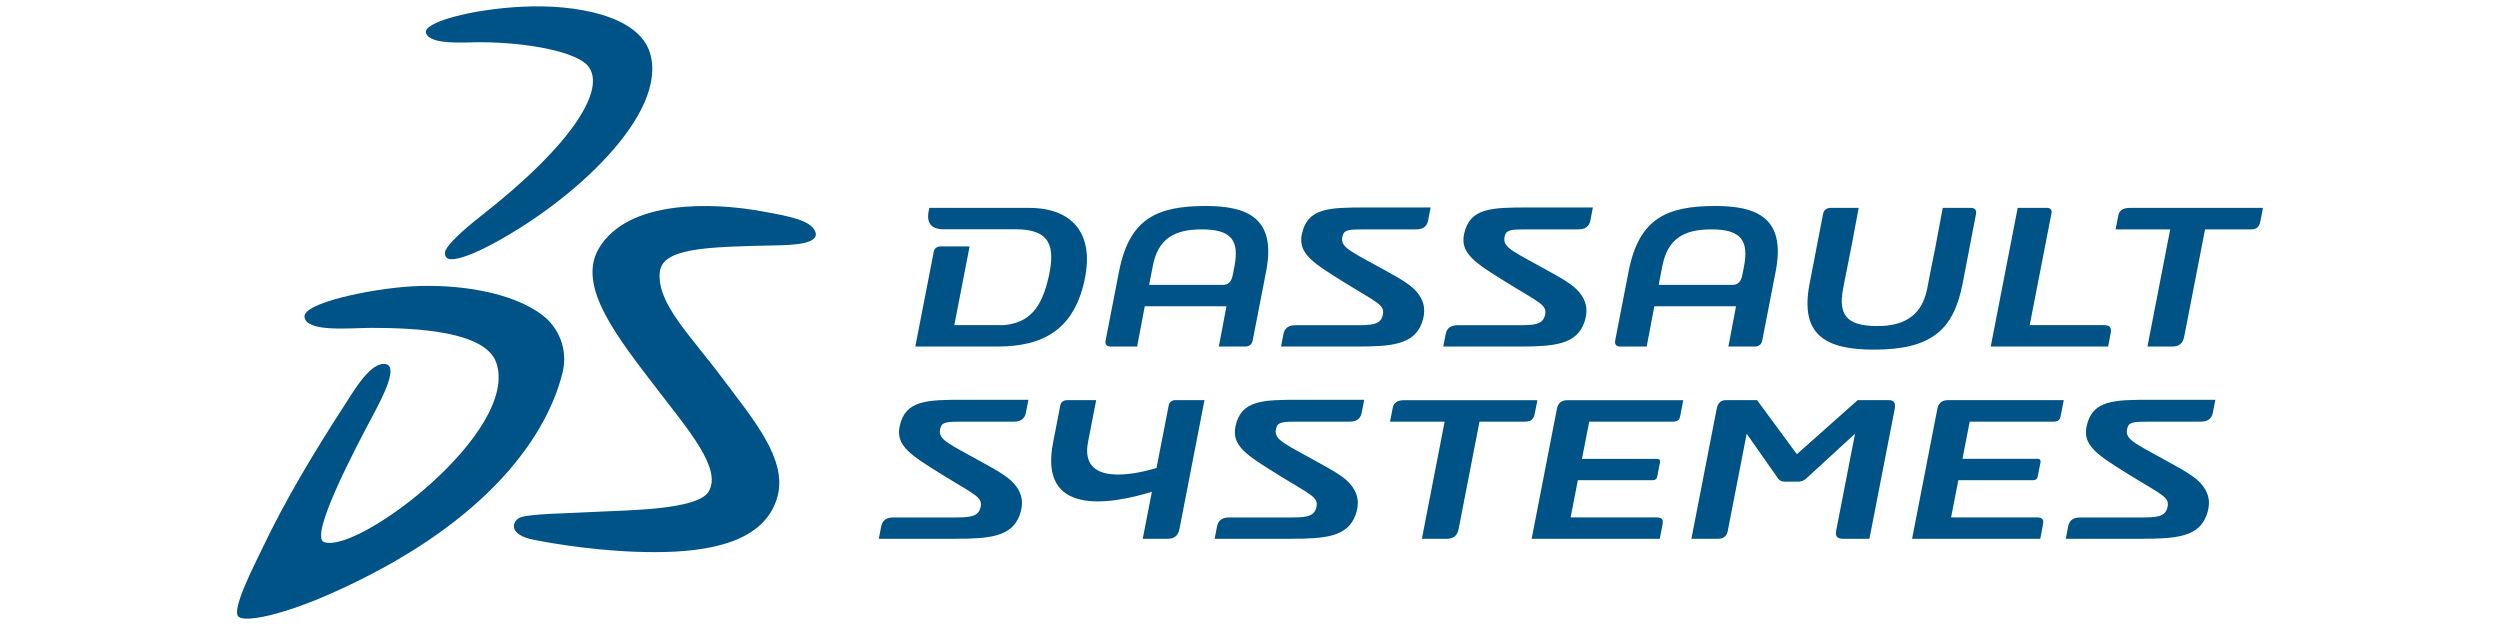
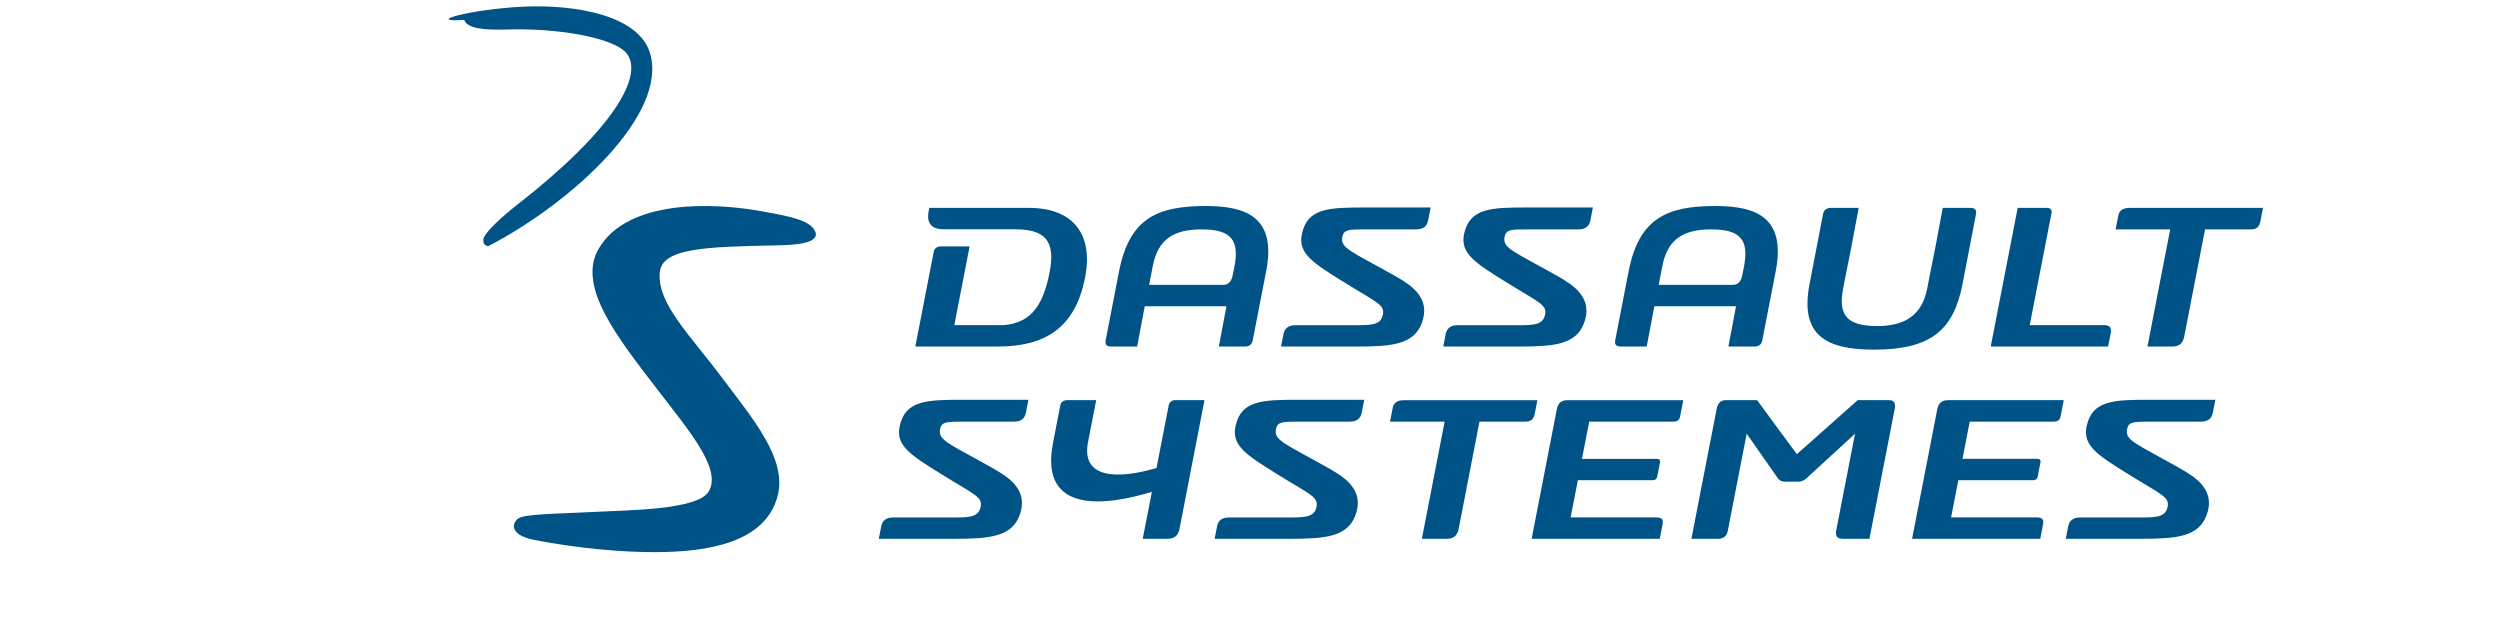
<svg xmlns="http://www.w3.org/2000/svg" version="1.1" id="Warstwa_1" x="0px" y="0px" viewBox="0 0 180 45" style="enable-background:new 0 0 180 45;" xml:space="preserve">
  <style type="text/css">
	.st0{fill-rule:evenodd;clip-rule:evenodd;fill:#005386;}
</style>
  <desc>Created with Sketch.</desc>
  <g id="Symbols">
    <g id="DESKTOP_menu_notif_final" transform="translate(-71, -13)">
      <g id="MENU">
        <g id="logo" transform="translate(71, 13)">
-           <path id="Fill-1" class="st0" d="M37.661,0.48c3.798-0.179,8.291,0.63,9.129,3.309c1.372,4.392-5.583,10.797-11.643,13.94      c-1.485,0.771-2.386,0.982-2.761,0.93c-0.358-0.05-0.413-0.407-0.297-0.653c0.216-0.462,1.193-1.403,2.502-2.425      c6.822-5.329,9.04-9.238,7.753-10.822c-0.826-1.014-4.285-1.719-7.876-1.719c-0.975,0-3.537,0.226-3.8-0.676      C30.451,1.623,33.89,0.658,37.661,0.48" />
-           <path id="Fill-3" class="st0" d="M29.627,20.618c3.256-0.19,7.212,0.378,9.434,2.078c1.105,0.844,1.881,2.398,1.432,4.18      c-1.282,5.057-6.068,11.175-16.704,15.877c-3.382,1.495-6.041,2.067-6.599,1.666c-0.6-0.431,1.144-3.768,1.669-4.876      c1.698-3.587,3.819-7.08,5.887-10.278c0.762-1.177,1.937-3.218,3.002-3.054c0.953,0.146-0.163,2.316-0.898,3.695      c-1.234,2.314-4.632,8.744-3.511,9.128c2.478,0.85,14.107-7.996,12.392-12.923c-0.795-2.287-5.844-2.504-9.024-2.504      c-1.446,0-4.605,0.342-4.78-0.766C21.739,21.818,26.727,20.79,29.627,20.618" />
+           <path id="Fill-1" class="st0" d="M37.661,0.48c3.798-0.179,8.291,0.63,9.129,3.309c1.372,4.392-5.583,10.797-11.643,13.94      c-0.358-0.05-0.413-0.407-0.297-0.653c0.216-0.462,1.193-1.403,2.502-2.425      c6.822-5.329,9.04-9.238,7.753-10.822c-0.826-1.014-4.285-1.719-7.876-1.719c-0.975,0-3.537,0.226-3.8-0.676      C30.451,1.623,33.89,0.658,37.661,0.48" />
          <path id="Fill-5" class="st0" d="M54.777,15.201c1.955,0.353,3.548,0.626,3.914,1.452c0.41,0.935-1.718,0.992-2.791,1.014      c-5.142,0.1-8.242,0.201-8.397,1.948c-0.202,2.249,2.197,4.513,4.566,7.688c2.165,2.898,4.625,5.757,3.916,8.425      c-0.884,3.322-4.957,4.025-8.834,4.025c-3.715,0.003-7.234-0.593-8.712-0.886c-1.841-0.364-1.568-1.273-1.076-1.566      c0.547-0.327,3.678-0.335,5.854-0.464c1.79-0.106,6.991-0.103,7.801-1.435c0.995-1.63-1.44-4.422-3.675-7.345      c-2.789-3.647-5.853-7.412-4.232-10.162C45.209,14.336,51.347,14.58,54.777,15.201" />
          <path id="Fill-6" class="st0" d="M134.919,25.174c4.129,0,5.721-1.413,6.374-4.678l0.979-5.086      c0.065-0.34-0.138-0.443-0.397-0.443h-1.997l-0.549,2.926l-0.314,1.557l-0.262,1.353c-0.366,1.843-1.558,2.673-3.581,2.673      c-2.225,0-2.821-0.81-2.472-2.673c0,0,0.086-0.466,0.115-0.605l0.46-2.305l0.55-2.926h-1.998c-0.259,0-0.502,0.103-0.568,0.443      l-0.982,5.086C129.608,24.083,131.393,25.174,134.919,25.174L134.919,25.174z M64.776,30.69c-0.299,1.405,0.8,2.083,3.033,3.469      c2.44,1.514,2.999,1.63,2.774,2.428c-0.18,0.643-0.82,0.67-1.92,0.67h-4.349c-0.494,0-0.781,0.203-0.867,0.645l-0.175,0.891      h5.483c2.51,0,4.083-0.155,4.654-1.689c0.277-0.748,0.274-1.521-0.403-2.285c-0.345-0.389-0.854-0.73-1.556-1.126      c-3.134-1.771-3.952-1.976-3.754-2.834c0.112-0.482,0.445-0.5,1.624-0.5h3.676c0.496,0,0.783-0.203,0.869-0.644l0.181-0.931      h-4.652C66.759,28.784,65.177,28.799,64.776,30.69L64.776,30.69z M88.956,30.69c-0.297,1.405,0.801,2.083,3.032,3.469      c2.443,1.514,3.001,1.63,2.775,2.428c-0.181,0.643-0.821,0.67-1.92,0.67h-4.348c-0.494,0-0.782,0.203-0.868,0.645l-0.173,0.891      h5.482c2.51,0,4.082-0.155,4.652-1.689c0.281-0.748,0.277-1.521-0.4-2.285c-0.347-0.389-0.855-0.73-1.559-1.126      c-3.133-1.771-3.95-1.976-3.753-2.834c0.111-0.482,0.444-0.5,1.623-0.5h3.678c0.493,0,0.781-0.203,0.866-0.644l0.182-0.931      h-4.653C90.94,28.784,89.358,28.799,88.956,30.69L88.956,30.69z M150.236,30.69c-0.297,1.405,0.802,2.083,3.031,3.469      c2.444,1.514,3.002,1.63,2.775,2.428c-0.179,0.643-0.819,0.67-1.917,0.67h-4.349c-0.494,0-0.782,0.203-0.868,0.645l-0.173,0.891      h5.483c2.508,0,4.08-0.155,4.652-1.689c0.279-0.748,0.276-1.521-0.402-2.285c-0.345-0.389-0.855-0.73-1.558-1.126      c-3.132-1.771-3.952-1.976-3.752-2.834c0.109-0.482,0.445-0.5,1.624-0.5h3.677c0.493,0,0.78-0.203,0.866-0.644l0.182-0.931      h-4.652C152.221,28.784,150.639,28.799,150.236,30.69L150.236,30.69z M114.052,23.262c0.278-0.749,0.275-1.523-0.403-2.285      c-0.345-0.39-0.853-0.73-1.558-1.129c-3.133-1.771-3.951-1.974-3.754-2.832c0.112-0.481,0.446-0.501,1.626-0.501h3.675      c0.495,0,0.783-0.202,0.869-0.642l0.18-0.935h-4.652c-2.635,0-4.217,0.017-4.621,1.91c-0.296,1.403,0.803,2.084,3.034,3.47      c2.442,1.514,2.999,1.629,2.776,2.429c-0.182,0.643-0.821,0.668-1.919,0.668h-4.348c-0.495,0-0.783,0.203-0.869,0.644      l-0.172,0.893h5.482C111.907,24.952,113.481,24.797,114.052,23.262L114.052,23.262z M102.37,23.262      c0.277-0.749,0.275-1.523-0.401-2.285c-0.347-0.39-0.856-0.73-1.559-1.129c-3.135-1.771-3.952-1.974-3.753-2.832      c0.11-0.481,0.443-0.501,1.625-0.501h3.674c0.496,0,0.783-0.202,0.868-0.642l0.184-0.935h-4.654      c-2.635,0-4.217,0.017-4.618,1.91c-0.298,1.403,0.802,2.084,3.032,3.47c2.441,1.514,3,1.629,2.776,2.429      c-0.179,0.643-0.82,0.668-1.921,0.668h-4.346c-0.496,0-0.782,0.203-0.87,0.644l-0.173,0.893h5.484      C100.227,24.952,101.799,24.797,102.37,23.262L102.37,23.262z M153.367,14.967c-0.495,0-0.774,0.169-0.848,0.542l-0.196,1.008      h3.932l-1.639,8.435h1.763c0.496,0,0.784-0.203,0.882-0.71l1.503-7.724h3.281c0.465,0,0.628-0.205,0.709-0.612l0.181-0.938      H153.367L153.367,14.967z M67.706,17.743c-0.247,0-0.434,0.169-0.467,0.338l-1.337,6.87h5.915c3.312,0,5.608-1.23,6.325-5.056      c0.534-2.848-0.7-4.928-4.075-4.928h-7.153c0,0-0.015,0.071-0.029,0.129c-0.161,0.672-0.076,1.413,1.054,1.413h5.199      c2.501,0,2.859,1.251,2.359,3.454c-0.491,2.163-1.347,3.276-3.224,3.447h-3.562l1.1-5.667H67.706L67.706,17.743z       M151.966,24.017c0.085-0.437-0.069-0.607-0.47-0.607h-5.357l1.577-8.105c0.031-0.169-0.091-0.338-0.306-0.338h-2.137      l-1.941,9.985h8.451L151.966,24.017L151.966,24.017z M136.016,28.811h-2.262l-4.379,3.891l-2.865-3.891h-2.26      c-0.371,0-0.575,0.235-0.652,0.642l-1.817,9.34h1.92c0.403,0,0.628-0.202,0.7-0.575l1.36-6.99l2.206,3.147      c0.065,0.134,0.25,0.304,0.527,0.304h0.993c0.279,0,0.527-0.17,0.646-0.304l3.429-3.147l-1.36,6.99      c-0.072,0.372,0.074,0.575,0.478,0.575h1.918l1.819-9.34C136.495,29.047,136.388,28.811,136.016,28.811L136.016,28.811z       M112.093,29.454l-1.815,9.34h9.225l0.194-0.998c0.081-0.408-0.019-0.543-0.484-0.543h-6.128l0.52-2.679h5.417      c0.155,0,0.267-0.101,0.294-0.237l0.207-1.063c0.025-0.134-0.048-0.237-0.202-0.237h-5.419l0.521-2.675h5.914      c0.279,0,0.556,0,0.631-0.372l0.226-1.177h-8.327C112.435,28.811,112.179,29.012,112.093,29.454L112.093,29.454z       M139.486,29.454l-1.816,9.34h9.228l0.192-0.998c0.08-0.408-0.018-0.543-0.482-0.543h-6.13L141,34.573h5.417      c0.155,0,0.268-0.101,0.293-0.237l0.208-1.063c0.026-0.134-0.05-0.237-0.201-0.237h-5.418l0.519-2.675h5.914      c0.28,0,0.557,0,0.629-0.372l0.229-1.177h-8.327C139.828,28.811,139.574,29.012,139.486,29.454L139.486,29.454z M84.155,29.148      l-0.886,4.545c-1.547,0.475-5.556,1.344-4.93-1.87l0.586-3.012h-2.107c-0.248,0-0.436,0.166-0.469,0.337l-0.532,2.742      c-1.014,5.212,3.923,4.5,7.118,3.52l-0.658,3.383h1.763c0.496,0,0.783-0.202,0.883-0.709l1.8-9.273h-2.135      C84.374,28.811,84.187,28.978,84.155,29.148L84.155,29.148z M110.51,29.748l0.184-0.936h-9.566c-0.495,0-0.776,0.168-0.849,0.54      l-0.197,1.007h3.931l-1.638,8.435h1.764c0.494,0,0.781-0.202,0.883-0.709l1.501-7.726h3.282      C110.268,30.358,110.432,30.155,110.51,29.748L110.51,29.748z M82.998,19.164c0.375-1.945,1.509-2.649,3.533-2.649      c2.139,0,2.699,0.802,2.352,2.649c0,0-0.088,0.461-0.118,0.601c-0.042,0.207-0.137,0.743-0.691,0.743h-5.336L82.998,19.164      L82.998,19.164z M79.985,24.952h1.888l0.55-2.903h5.882l-0.549,2.903h1.888c0.248,0,0.484-0.102,0.549-0.441l0.982-5.042      c0.72-3.825-1.44-4.637-4.351-4.637c-3.488,0-5.479,0.876-6.239,4.637l-0.981,5.042C79.54,24.85,79.736,24.952,79.985,24.952      L79.985,24.952z M119.687,19.164c0.376-1.945,1.509-2.649,3.533-2.649c2.14,0,2.699,0.802,2.352,2.649      c0,0-0.087,0.461-0.118,0.601c-0.042,0.207-0.137,0.743-0.69,0.743h-5.338L119.687,19.164L119.687,19.164z M116.674,24.952      h1.888l0.551-2.903h5.881l-0.55,2.903h1.889c0.248,0,0.485-0.102,0.55-0.441l0.98-5.042c0.723-3.825-1.437-4.637-4.349-4.637      c-3.489,0-5.48,0.876-6.24,4.637l-0.98,5.042C116.23,24.85,116.425,24.952,116.674,24.952L116.674,24.952z" />
        </g>
      </g>
    </g>
  </g>
</svg>